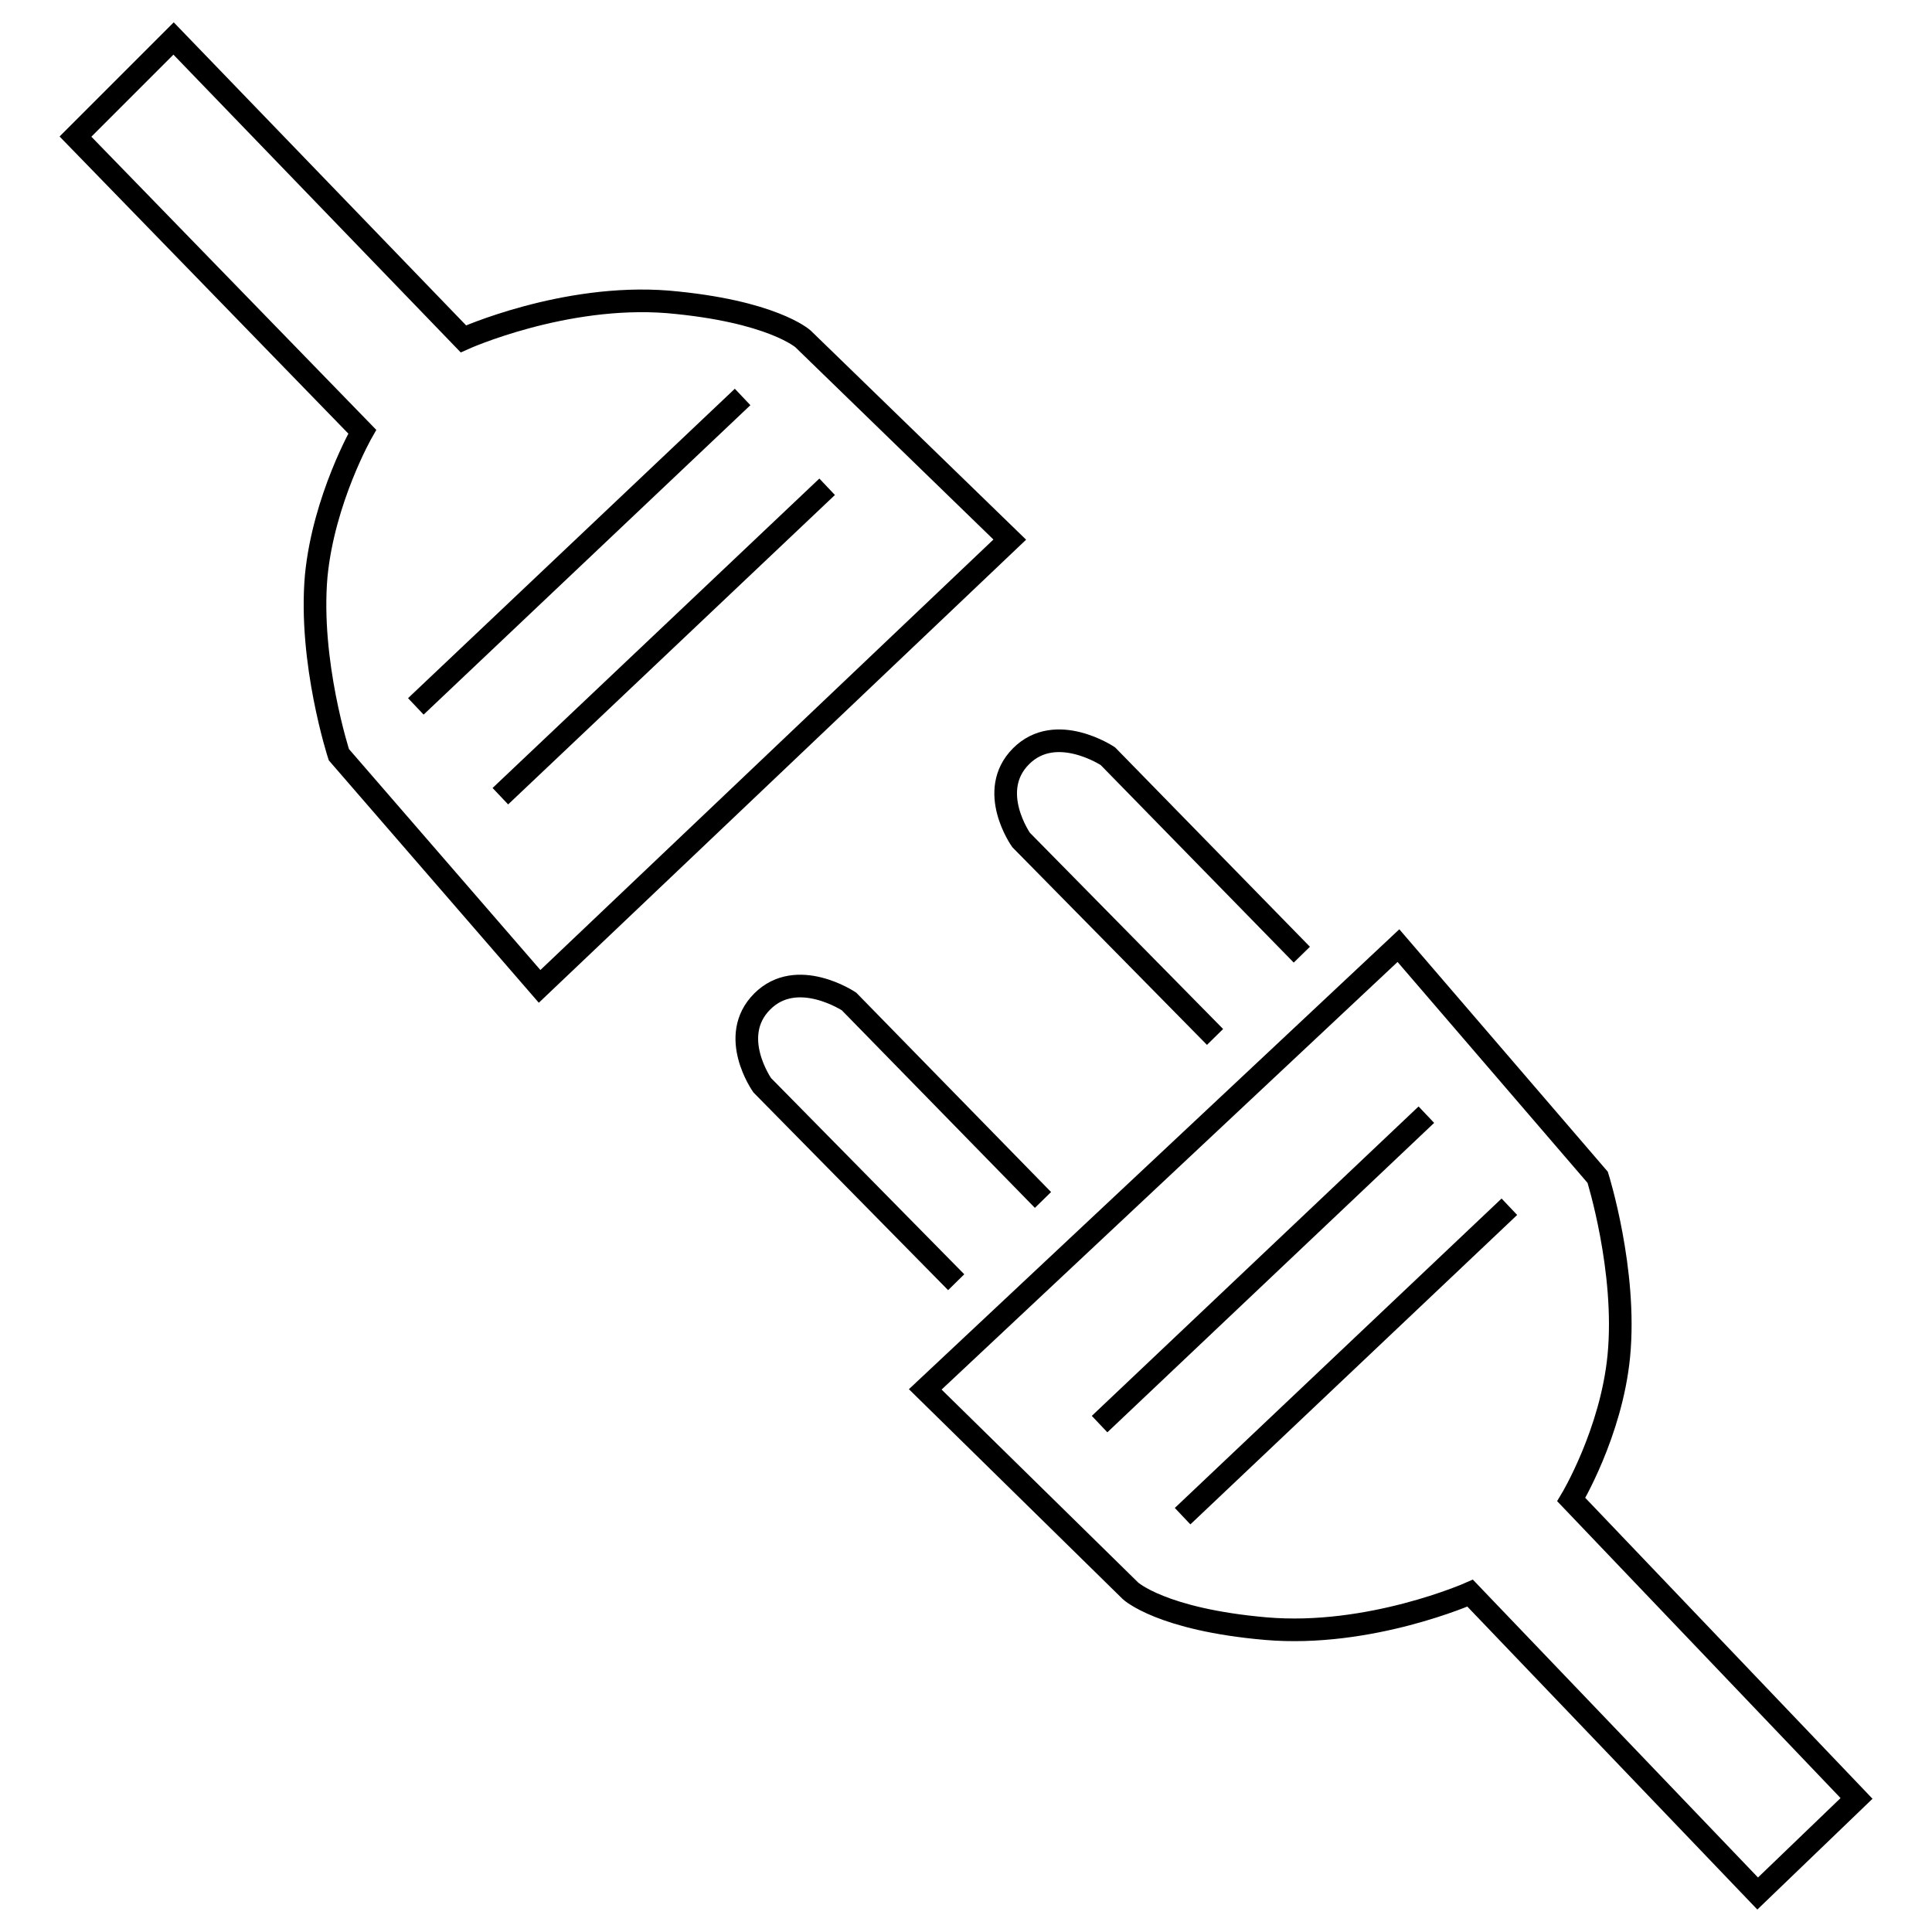
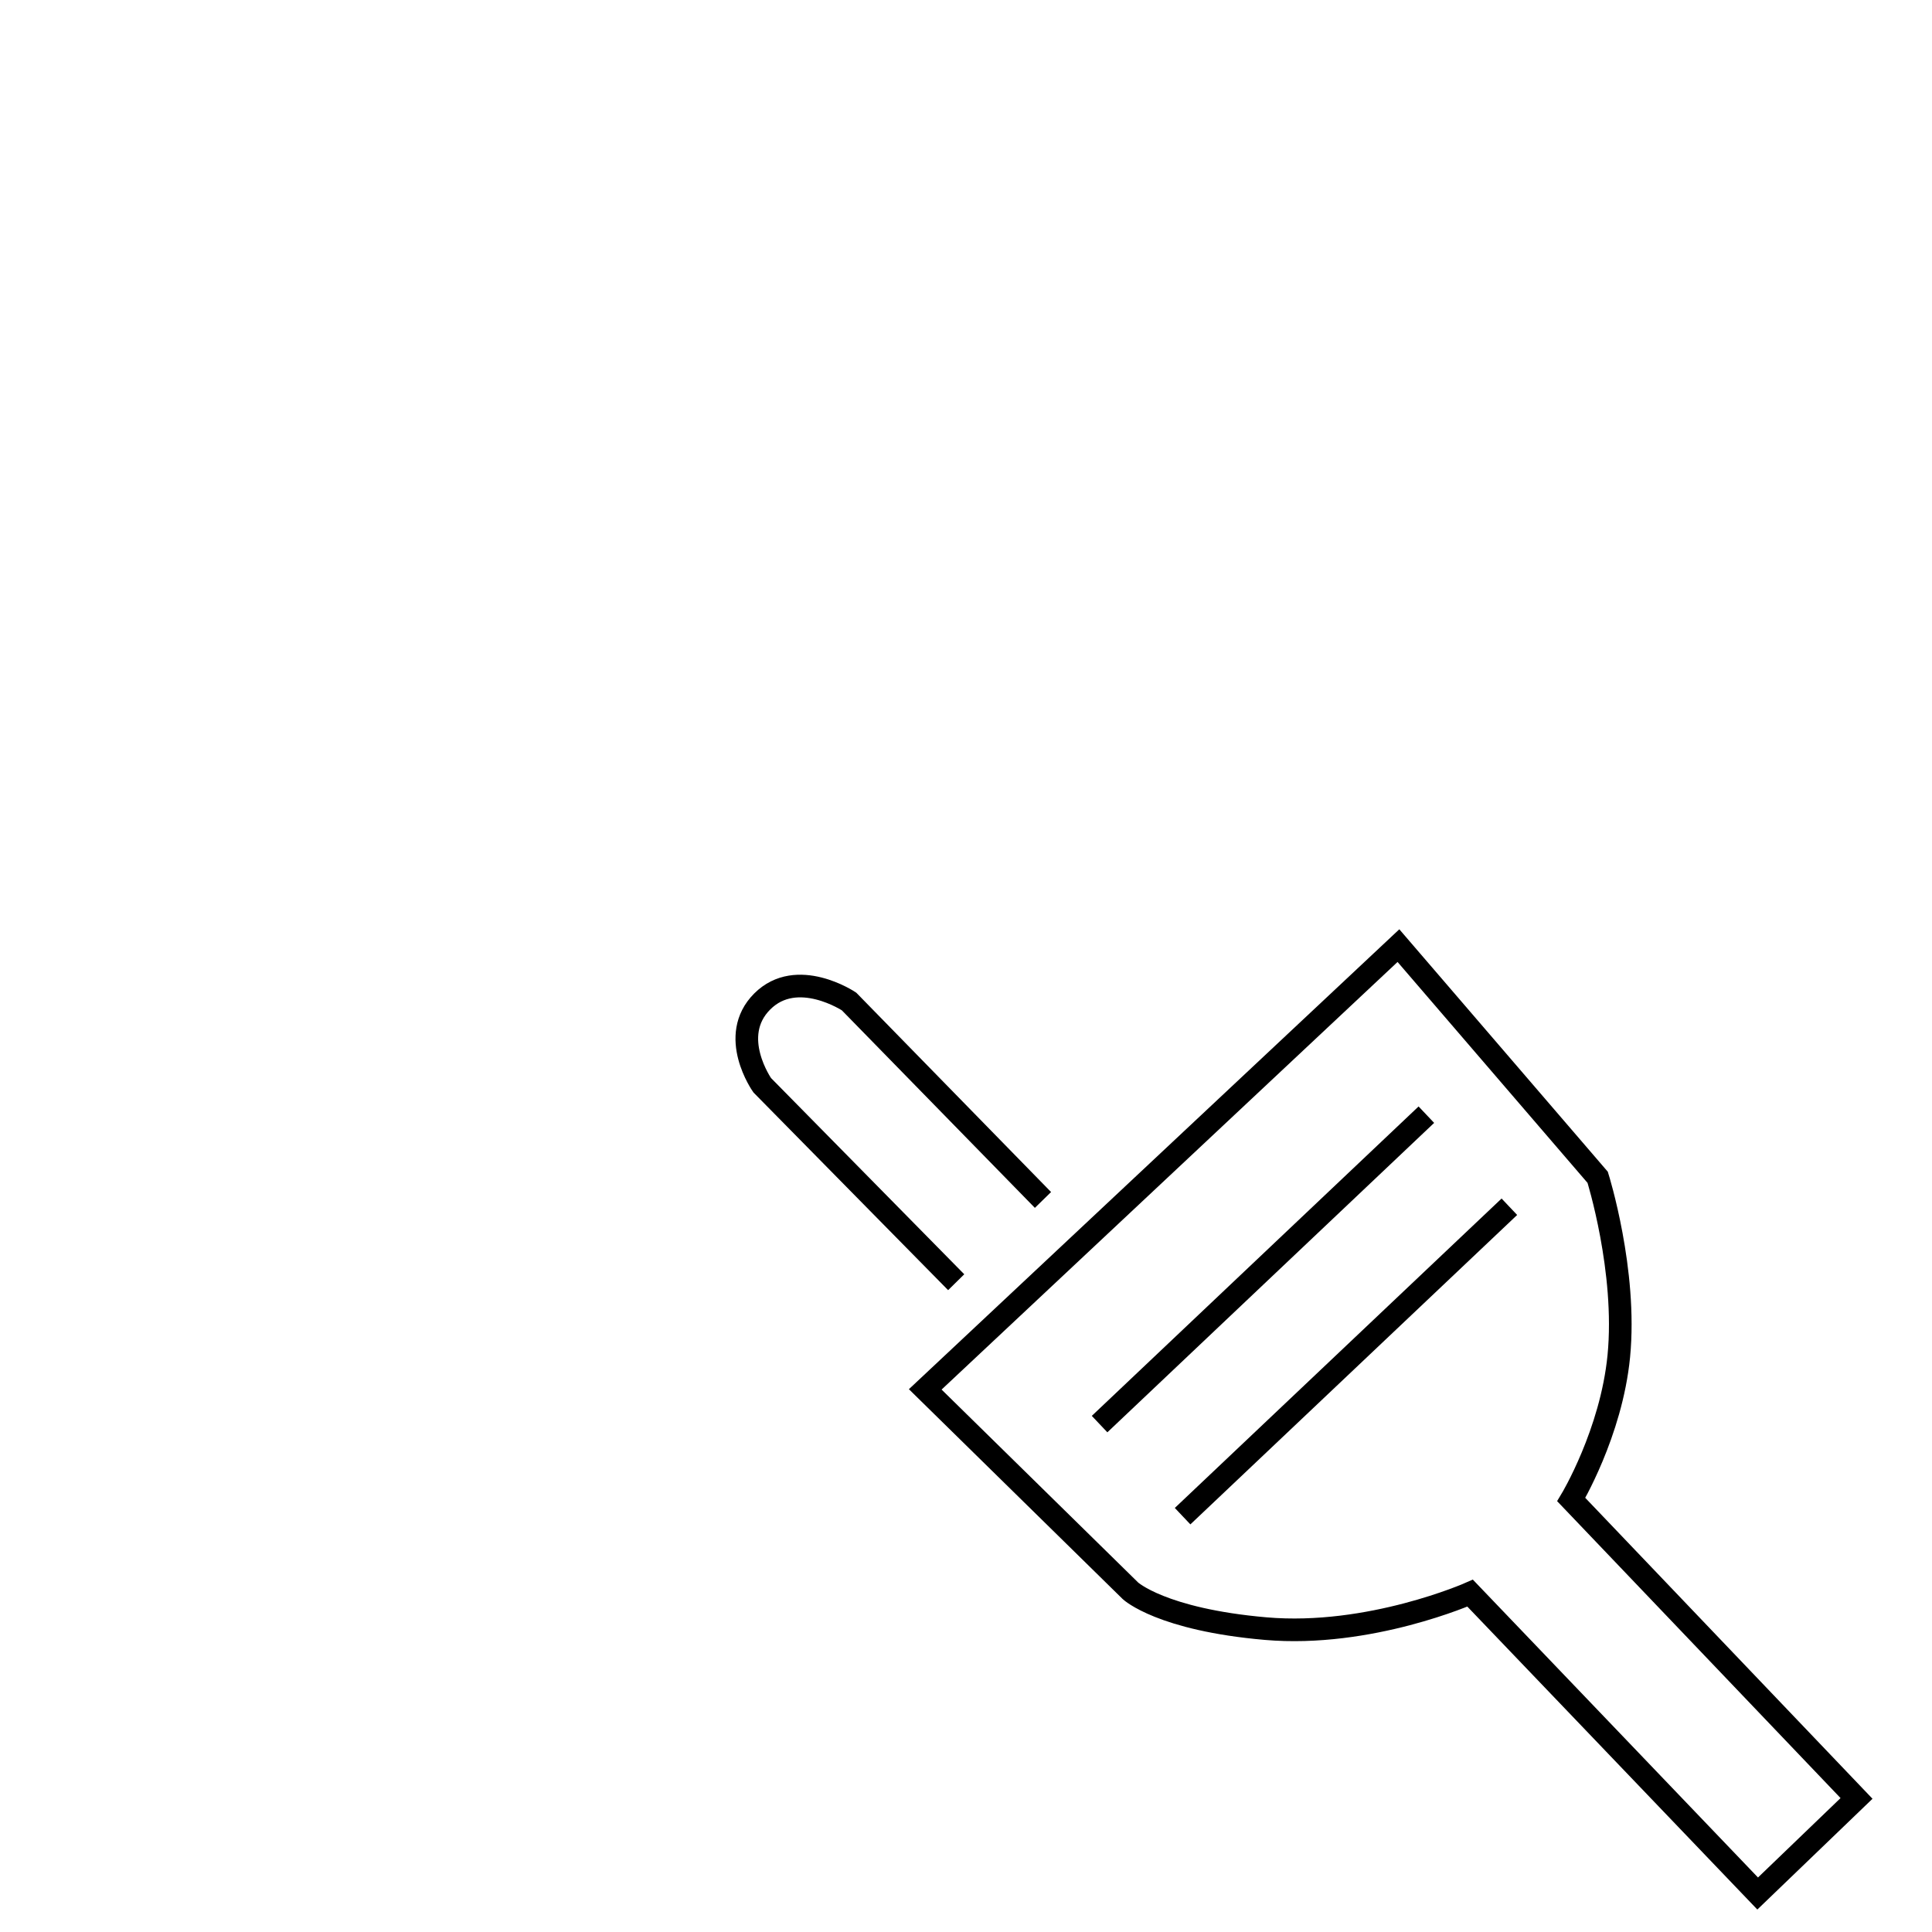
<svg xmlns="http://www.w3.org/2000/svg" version="1.1" x="0px" y="0px" viewBox="0 0 256 256" enable-background="new 0 0 256 256" xml:space="preserve">
  <g>
    <g>
-       <path stroke-width="3" fill-opacity="0" stroke="#000000" d="M10,18.1l13-13l38.4,39.8c0,0,13.3-6,27.1-4.9c13.8,1.2,17.9,4.9,17.9,4.9l27.4,26.6l-62.3,59.2L44.9,100c0,0-4-12.3-3-23.7c1-10.2,6.1-19.1,6.1-19.1L10,18.1z" />
-       <path stroke-width="3" fill-opacity="0" stroke="#000000" d="M172.5,126.5l-25.7-26.3c0,0-6.9-4.6-11.5,0c-4.6,4.6,0,11.1,0,11.1l25.7,26.1" />
      <path stroke-width="3" fill-opacity="0" stroke="#000000" d="M246,238.3l-13.1,12.6l-38.1-39.8c0,0-13.3,5.9-27.1,4.7c-13.8-1.2-17.9-5-17.9-5l-27.2-26.7l62.7-58.8l26.4,30.7c0,0,3.9,12.4,2.8,23.7c-1,10.2-6.3,19-6.3,19L246,238.3z" />
      <path stroke-width="3" fill-opacity="0" stroke="#000000" d="M138.2,159l-25.7-26.3c0,0-6.9-4.6-11.5,0c-4.6,4.6,0,11.1,0,11.1l25.7,26.1" />
-       <path stroke-width="3" fill-opacity="0" stroke="#000000" d="M109.6,64.5l-43.3,41L109.6,64.5z" />
-       <path stroke-width="3" fill-opacity="0" stroke="#000000" d="M98.4,52.6l-43.3,41L98.4,52.6z" />
      <path stroke-width="3" fill-opacity="0" stroke="#000000" d="M189,147.7l-43.3,41L189,147.7z" />
      <path stroke-width="3" fill-opacity="0" stroke="#000000" d="M200,159.9l-43.3,41L200,159.9z" />
    </g>
  </g>
</svg>